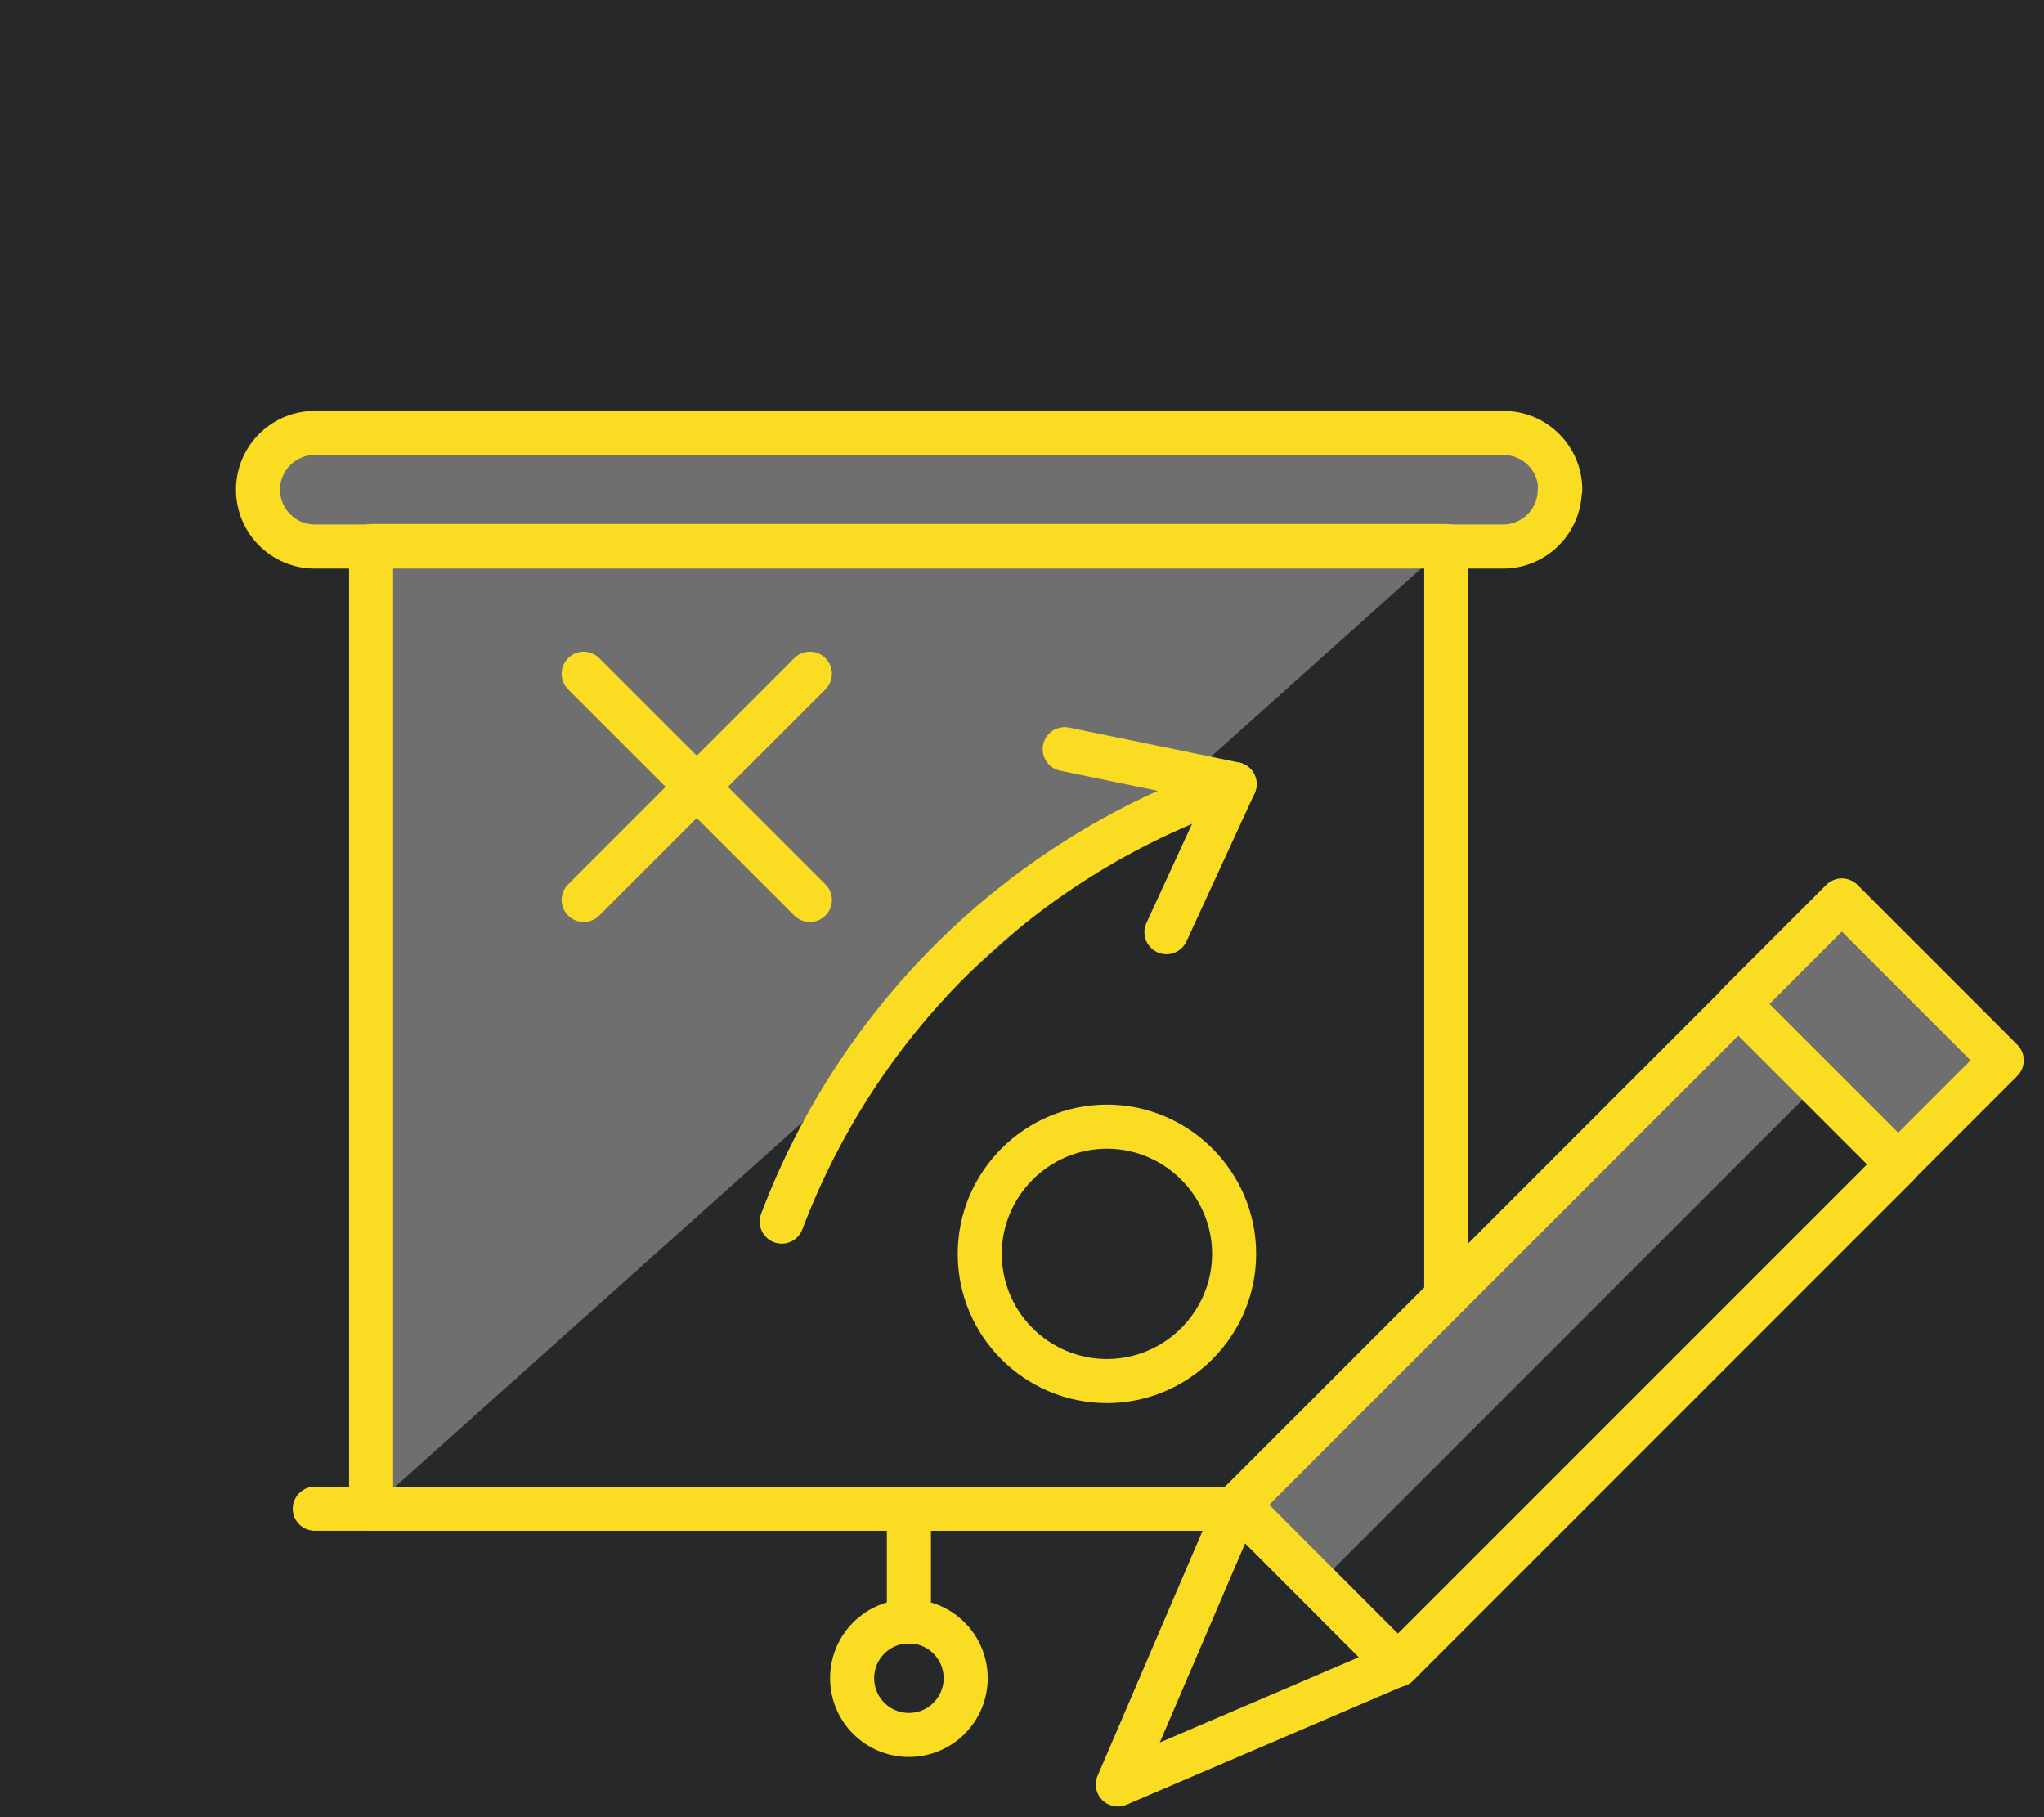
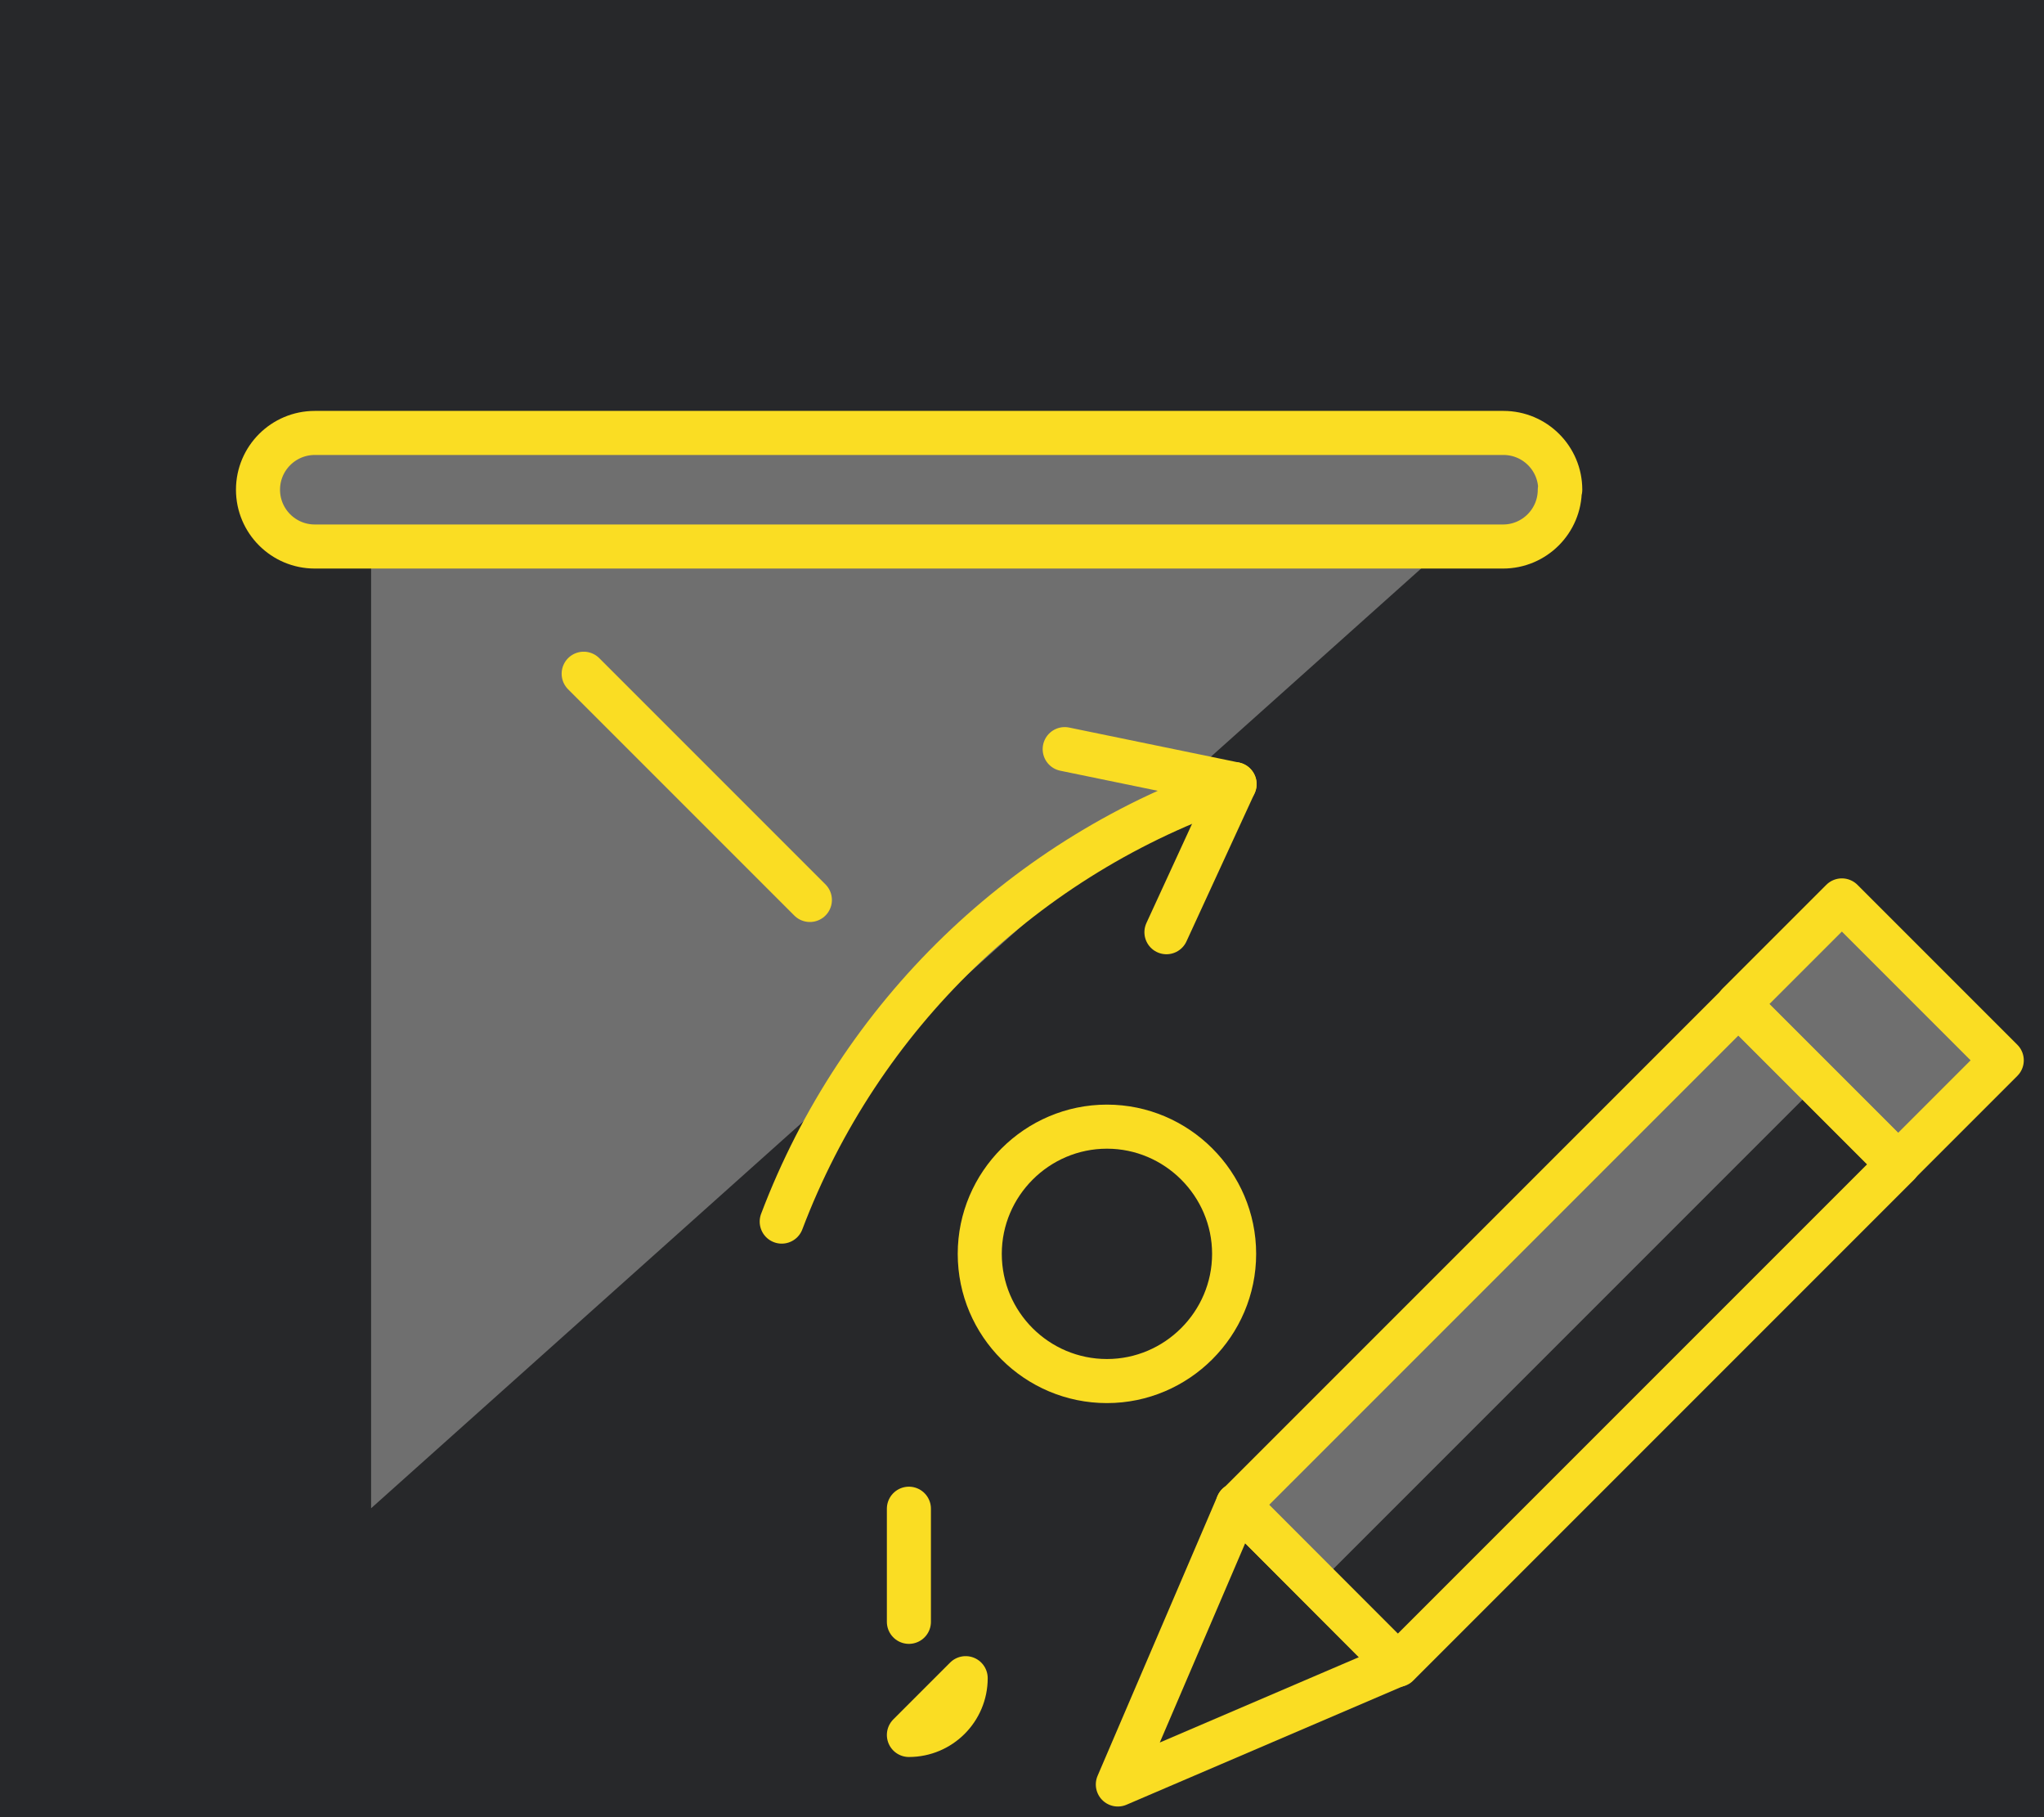
<svg xmlns="http://www.w3.org/2000/svg" viewBox="0 0 45 40">
  <defs>
    <style>      .cls-1 {        fill: #27282a;      }      .cls-2 {        fill: #6f6f6f;      }      .cls-3 {        fill: none;        stroke: #fadd23;        stroke-linecap: round;        stroke-linejoin: round;        stroke-width: .97px;      }    </style>
  </defs>
  <g id="BG_Tester" data-name="BG Tester">
    <rect class="cls-1" x="-8.18" y="-10.46" width="61.36" height="58.92" />
  </g>
  <g id="Layer_1" data-name="Layer 1">
    <g>
      <path class="cls-2" d="M34.34,10.78c0,.69-.56,1.25-1.25,1.25H6.93c-.69,0-1.25-.56-1.25-1.25s.56-1.25,1.25-1.25h26.17c.69,0,1.25.56,1.25,1.25Z" />
      <path class="cls-2" d="M8.17,33.21V12.02h23.67l-23.67,21.18Z" />
-       <path class="cls-3" d="M27.25,33.21H8.17V12.02h23.67v16.49" />
-       <path class="cls-3" d="M20.01,38.19c.69,0,1.25-.56,1.25-1.25s-.56-1.25-1.25-1.25-1.25.56-1.25,1.25.56,1.25,1.25,1.25Z" />
+       <path class="cls-3" d="M20.01,38.19c.69,0,1.25-.56,1.25-1.25Z" />
      <path class="cls-3" d="M20.01,33.21v2.49" />
      <path class="cls-3" d="M34.34,10.78c0,.69-.56,1.25-1.25,1.25H6.93c-.69,0-1.25-.56-1.25-1.25s.56-1.25,1.25-1.25h26.17c.69,0,1.25.56,1.25,1.25Z" />
-       <path class="cls-3" d="M6.93,33.21h20.32" />
      <g>
        <path class="cls-3" d="M12.85,14.83l4.98,4.98" />
-         <path class="cls-3" d="M17.83,14.83l-4.98,4.98" />
        <path class="cls-3" d="M21.57,27.6c0,1.55,1.26,2.8,2.8,2.8s2.8-1.26,2.8-2.8-1.26-2.8-2.8-2.8-2.8,1.26-2.8,2.8" />
        <path class="cls-3" d="M17.21,26.89c1.72-4.54,5.37-8.07,9.97-9.63" />
        <path class="cls-3" d="M23.44,16.49l3.74.77-1.5,3.26" />
      </g>
      <g>
        <g>
          <polygon class="cls-2" points="40.03 23.86 41.79 25.62 38.27 22.1 27.25 33.12 27.25 33.12 30.77 36.64 29.01 34.88 40.03 23.86" />
          <path class="cls-2" d="M38.27,22.1l2.28-2.28,3.52,3.52-2.28,2.28-3.52-3.52Z" />
        </g>
        <g>
          <path class="cls-3" d="M27.25,33.12h0s3.52,3.53,3.52,3.53h0s11.02-11.02,11.02-11.02l-3.52-3.52-11.02,11.02Z" />
          <path class="cls-3" d="M38.27,22.1l2.28-2.28,3.52,3.52-2.28,2.28-3.52-3.52Z" />
          <path class="cls-3" d="M30.77,36.64l-3.52-3.52-2.64,6.16,6.16-2.64Z" />
        </g>
      </g>
    </g>
  </g>
</svg>